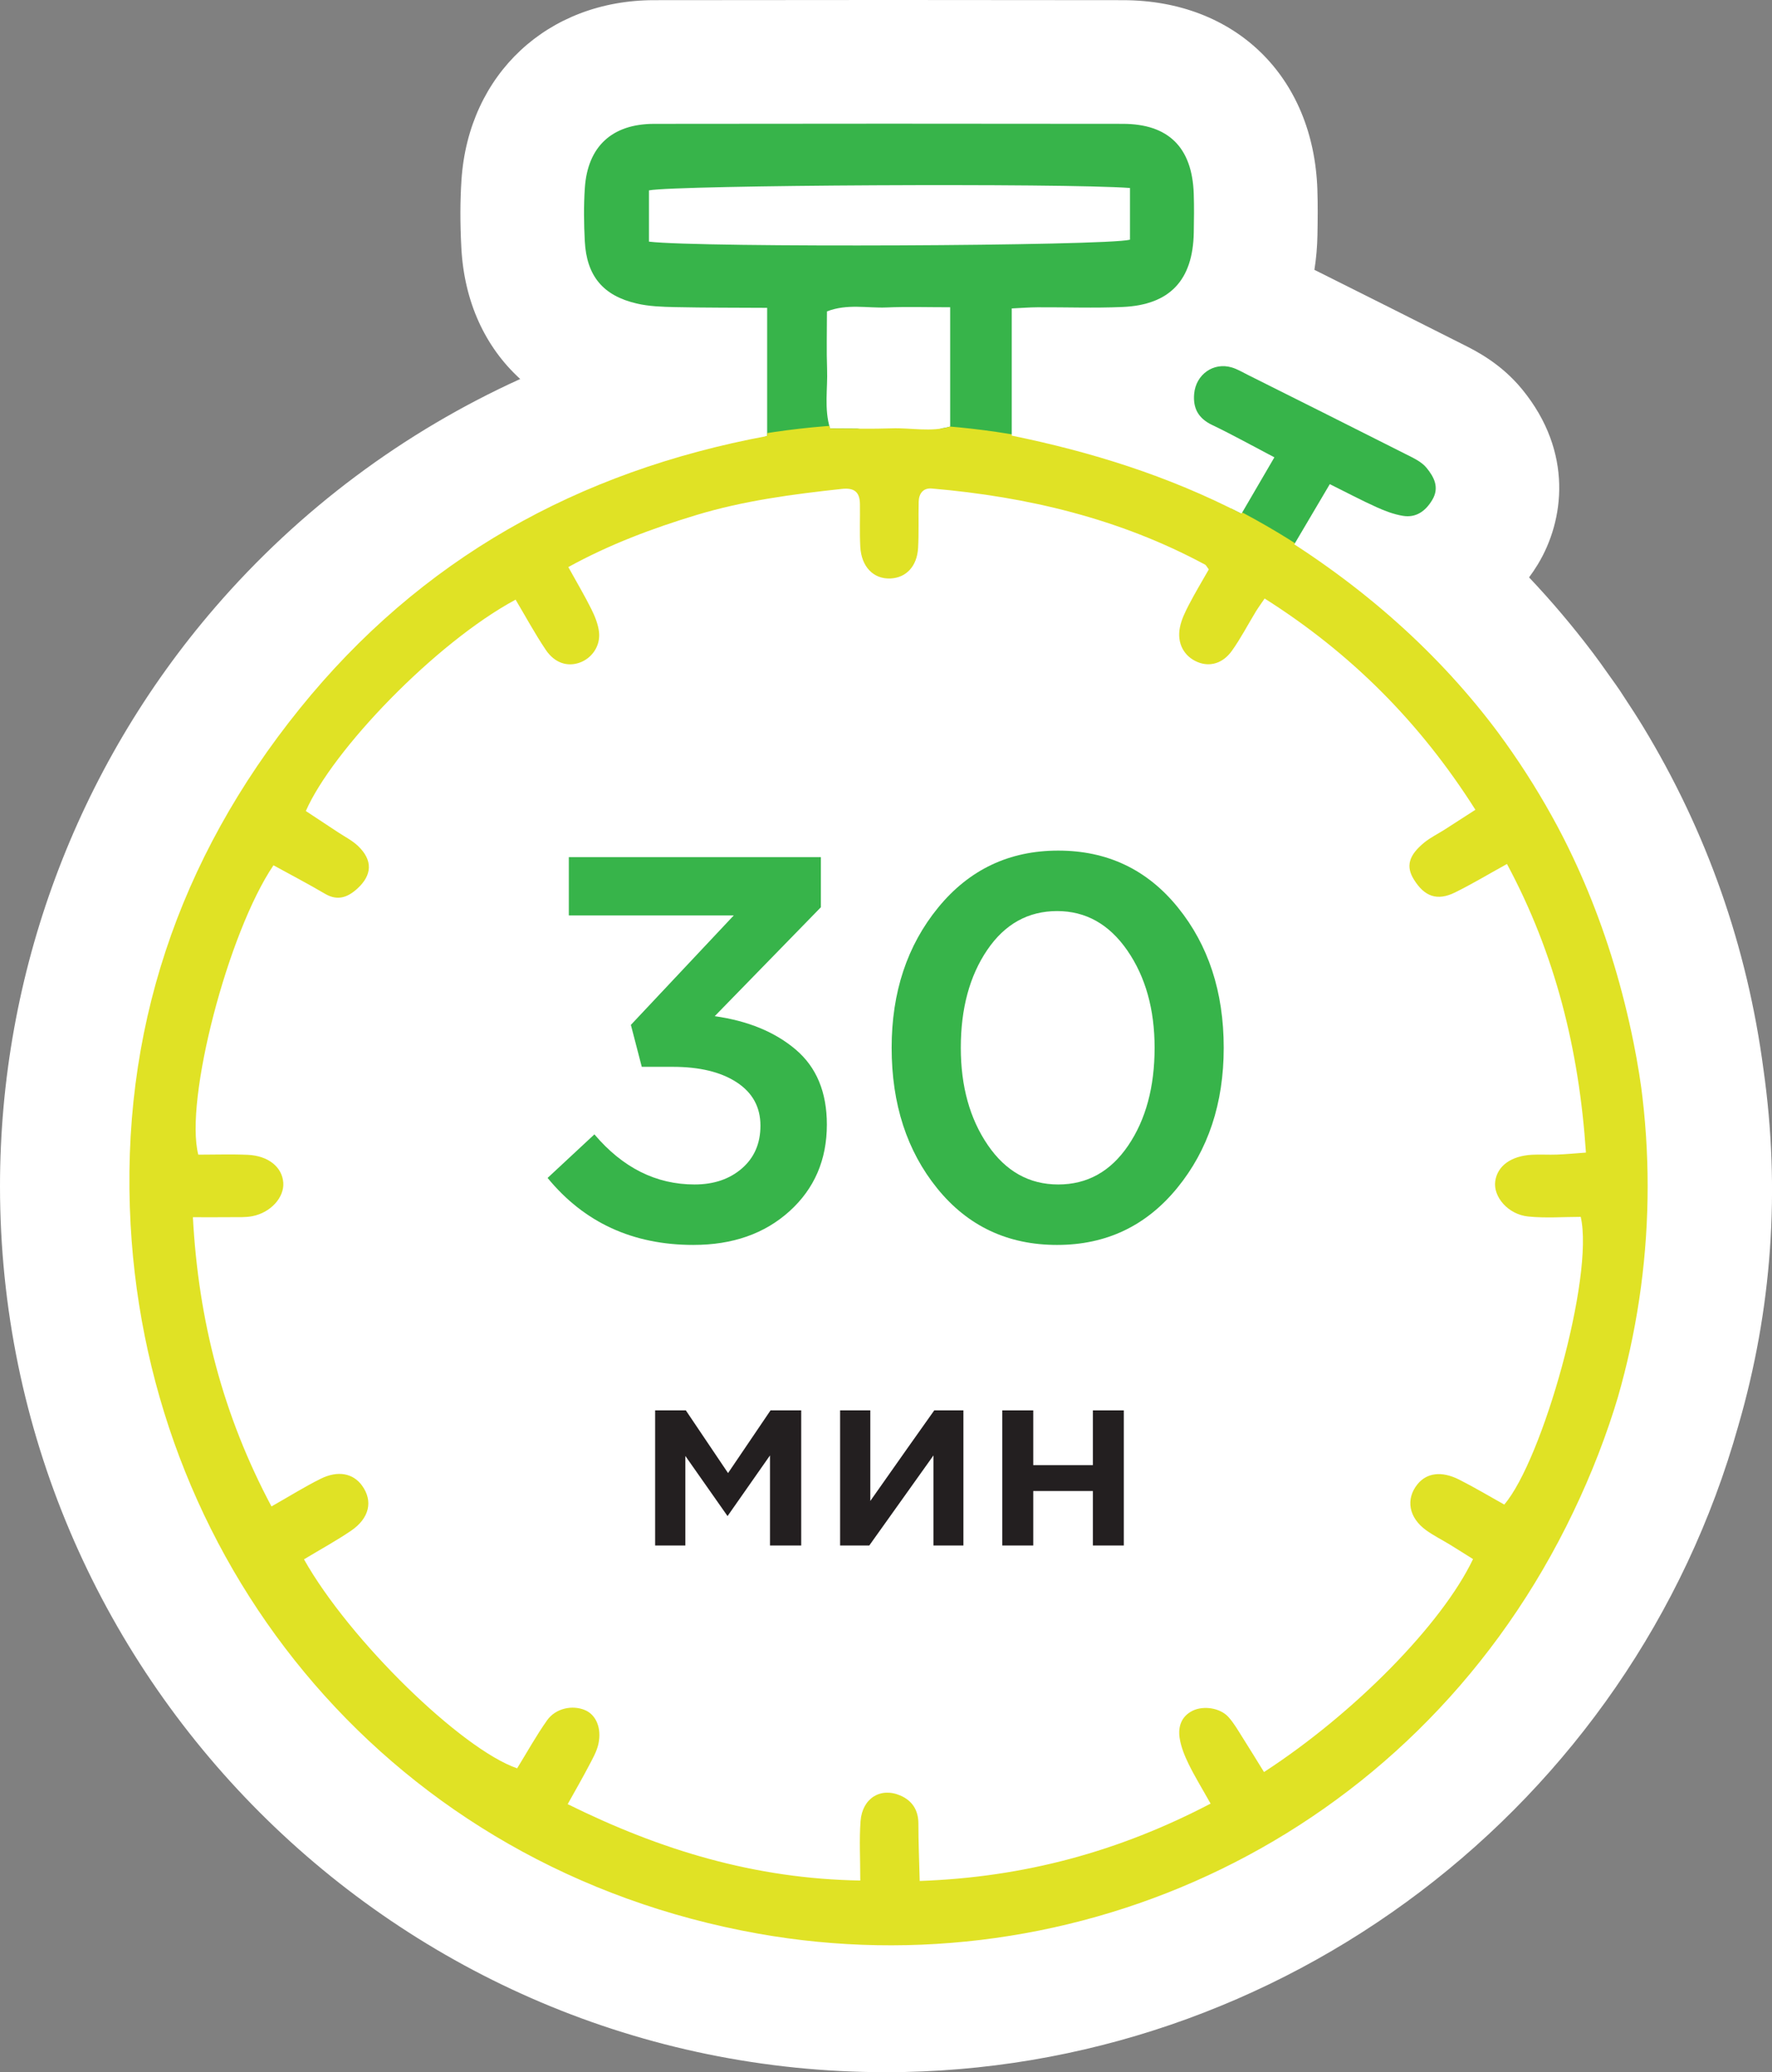
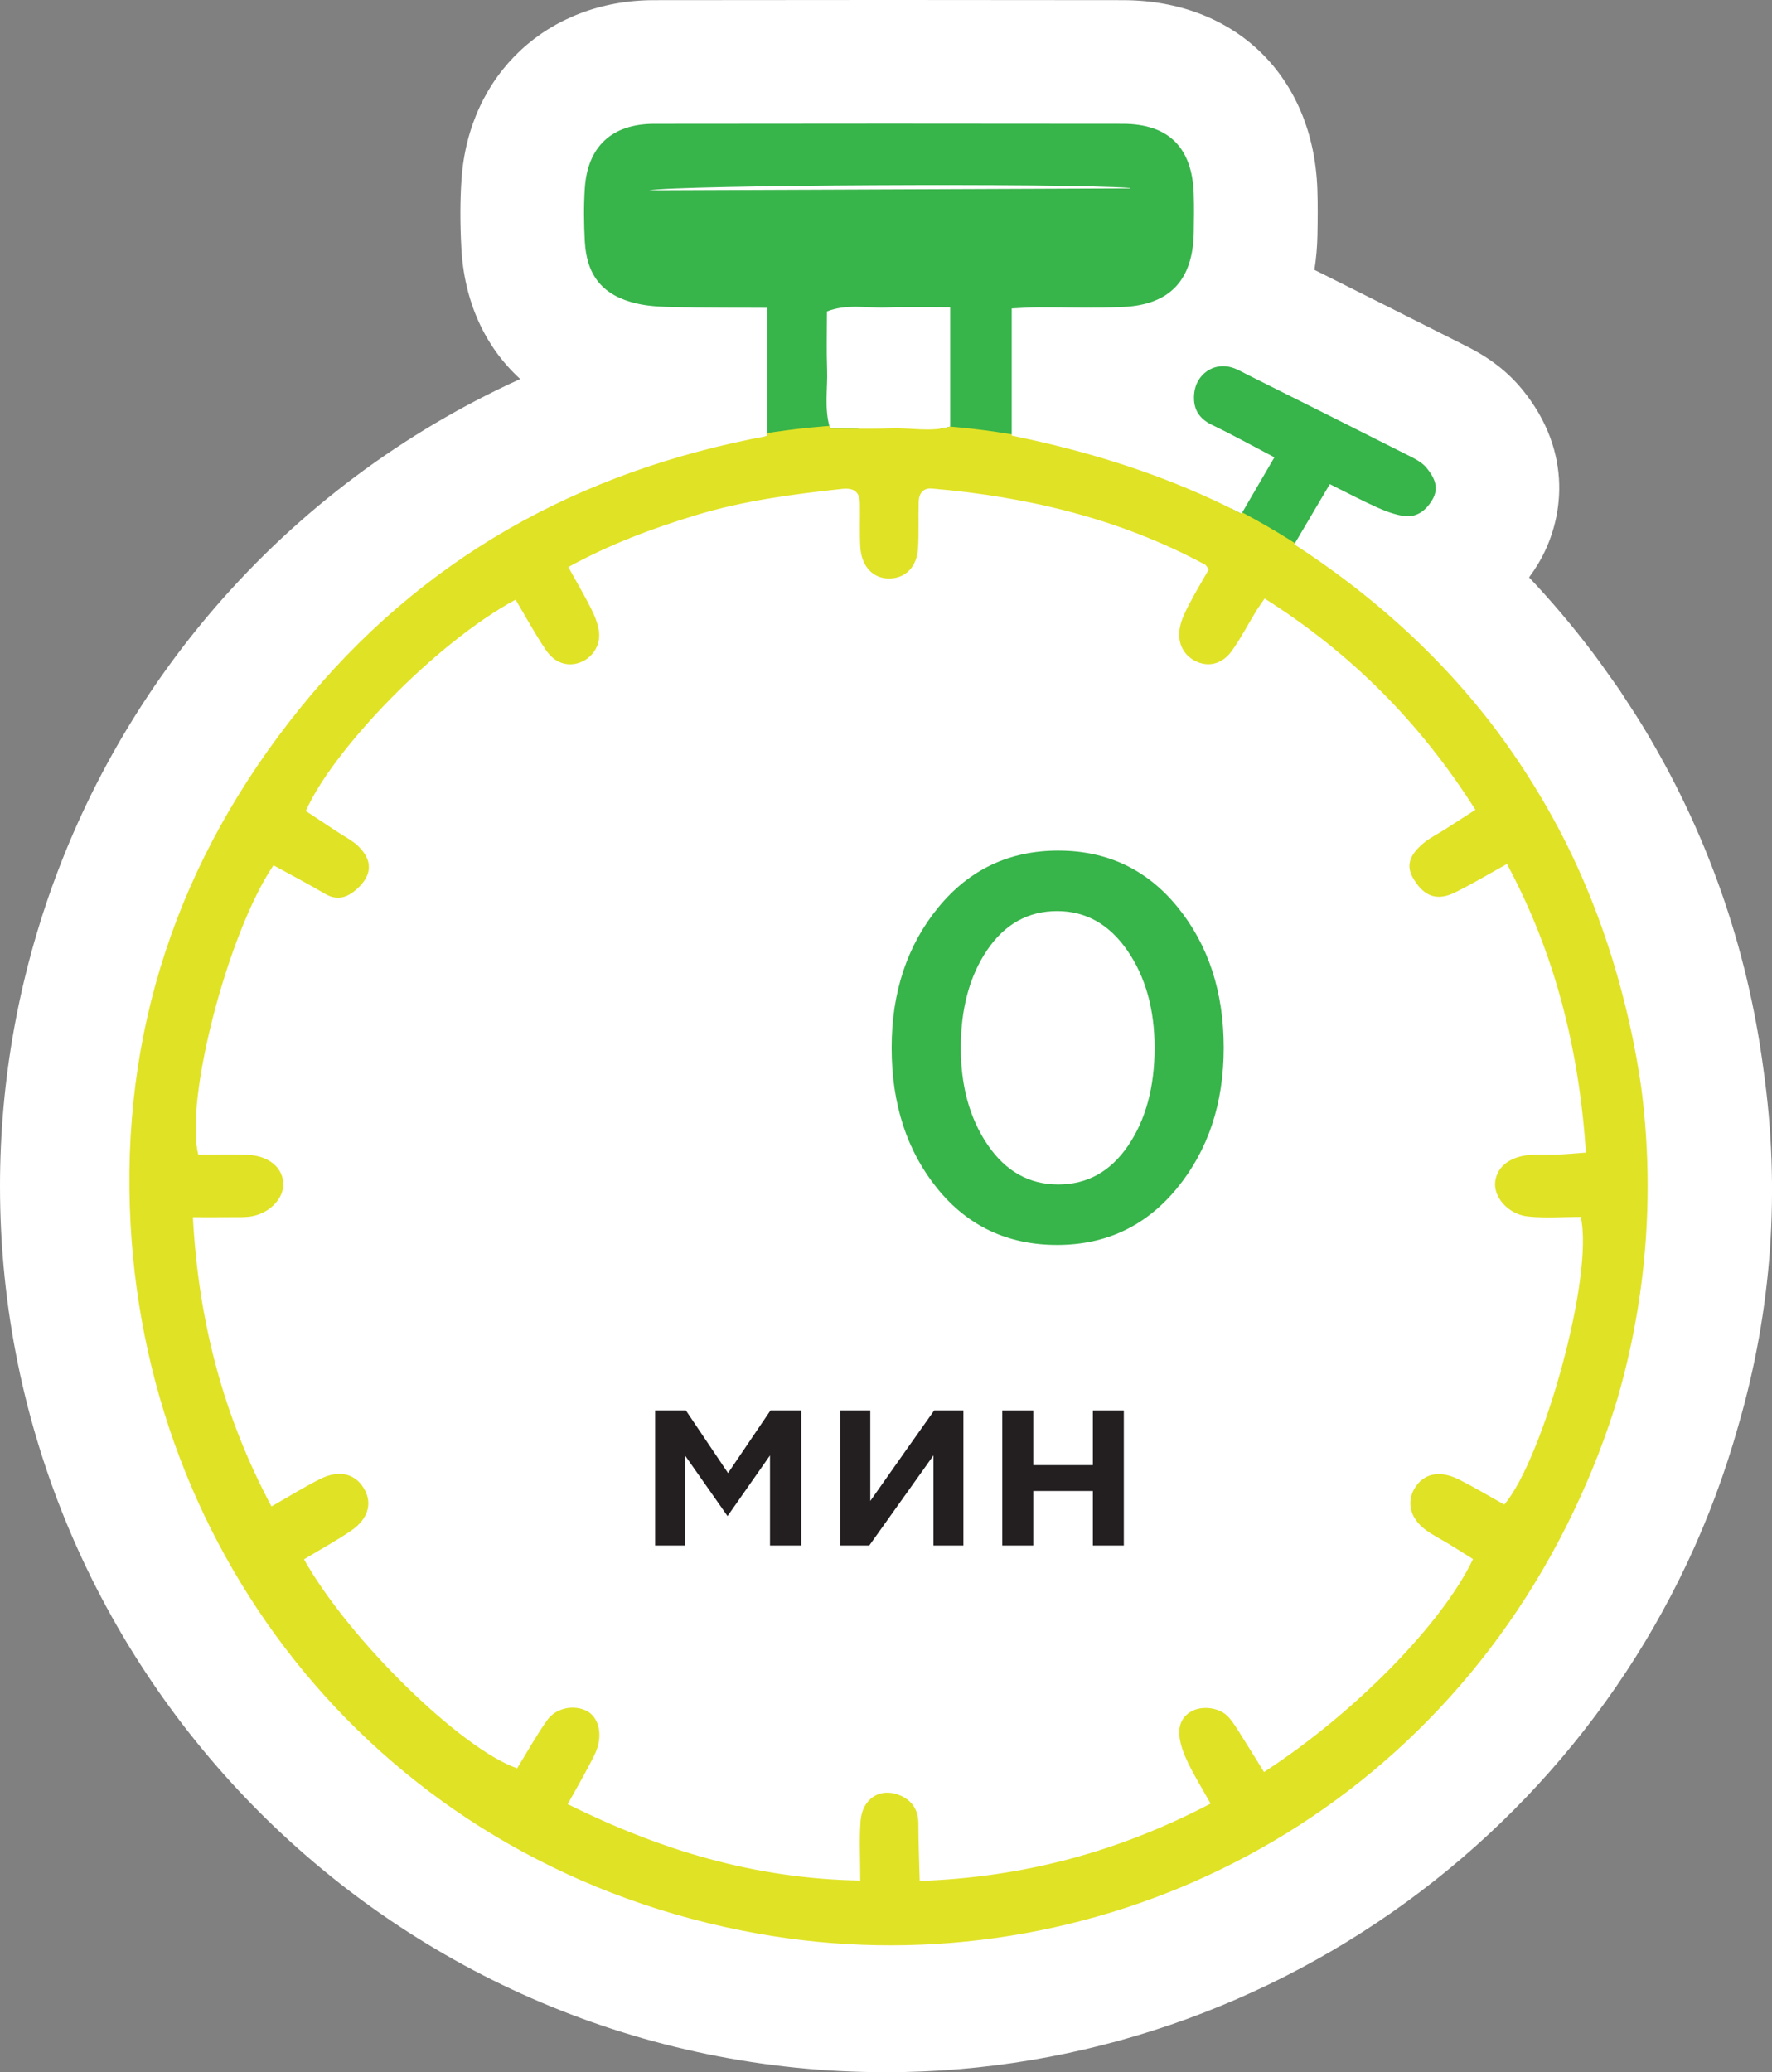
<svg xmlns="http://www.w3.org/2000/svg" version="1.1" viewBox="0 0 136.135 159.129">
  <rect x="0" y="0" width="136.135" height="159.129" fill="#808080" stroke="none" />
  <defs>
    <style>
      .cls-1 {
        fill: #231f20;
      }

      .cls-2 {
        fill: #37b44a;
      }

      .cls-3 {
        fill: #fff;
      }

      .cls-4 {
        fill: none;
      }

      .cls-5 {
        fill: #e0e225;
      }

      .cls-6 {
        clip-path: url(#clippath);
      }
    </style>
    <clipPath id="clippath">
      <circle class="cls-4" cx="68.041" cy="91.088" r="58.541" />
    </clipPath>
  </defs>
  <g>
    <g id="Layer_1">
      <g>
        <g>
          <path class="cls-3" d="M126.066,83.424c-1.077-8.227-3.844-15.922-7.969-22.707-.38-.627-.782-1.239-1.186-1.85-.115-.174-.222-.354-.34-.528-.233-.344-.482-.677-.723-1.016-.34-.481-.677-.963-1.031-1.432-.027-.035-.055-.069-.082-.104-4.201-5.548-9.372-10.315-15.255-14.069.937-1.587,1.779-3.013,2.68-4.54,1.321.656,2.432,1.245,3.576,1.761.651.294,1.342.559,2.041.673,1.001.163,1.722-.344,2.245-1.206.593-.976.132-1.794-.435-2.487-.379-.463-1.008-.751-1.568-1.033-4.044-2.045-8.099-4.069-12.152-6.097-.406-.203-.804-.443-1.234-.572-1.412-.426-2.764.544-2.894,2.026-.099,1.128.335,1.888,1.383,2.393,1.593.767,3.141,1.627,4.781,2.486-.899,1.541-1.658,2.842-2.469,4.232-5.448-2.891-11.406-4.942-17.705-5.992v-9.672c.734-.034,1.35-.085,1.965-.088,2.183-.011,4.37.072,6.549-.023,3.633-.158,5.405-2.056,5.471-5.711.018-1,.032-2.002-.003-3.002-.126-3.541-1.939-5.347-5.445-5.352-12.007-.016-24.014-.017-36.022.001-3.229.005-5.099,1.745-5.312,4.925-.091,1.358-.075,2.731-.003,4.092.14,2.654,1.394,4.179,3.981,4.778.957.222,1.97.256,2.959.277,2.33.05,4.661.04,7.069.055v9.615c-28.008,4.373-49.439,28.598-49.439,57.833,0,32.331,26.21,58.541,58.541,58.541,26.859,0,49.477-18.095,56.37-42.754,2.216-7.598,2.799-15.438,1.656-23.451ZM49.857,18.556v-3.936c2.183-.413,31.852-.567,36.956-.184v3.971c-1.846.486-33.025.627-36.956.149ZM63.545,28.361c-.052-1.439-.011-2.881-.011-4.446,1.562-.607,3.104-.24,4.595-.304,1.529-.066,3.062-.015,4.872-.015v9.161c-.016.005-.031.007-.047.011-1.622-.135-3.257-.221-4.913-.221-1.453,0-2.888.071-4.314.175-.389-1.453-.13-2.922-.182-4.362Z" />
          <path class="cls-3" d="M68.041,159.129C30.523,159.129,0,128.606,0,91.088c0-16.324,5.869-32.109,16.527-44.449,6.501-7.528,14.524-13.489,23.439-17.534-2.698-2.457-4.305-5.933-4.523-10.074-.1-1.902-.097-3.612.011-5.227C35.997,5.696,42.073.026,50.231.013c12.014-.018,24.03-.017,36.049,0,8.619.011,14.618,5.844,14.927,14.514.042,1.209.027,2.349.007,3.506-.017.929-.096,1.827-.234,2.689l1.102.551c3.411,1.707,6.822,3.413,10.227,5.134l.127.064c.936.468,2.88,1.442,4.509,3.434,3.958,4.837,3.217,10.108,1.203,13.428-.212.35-.438.685-.676,1.006,1.712,1.809,3.326,3.715,4.84,5.713l.106.139c.348.459.7.956,1.052,1.454l.314.441c.225.311.447.622.661.938.112.166.231.35.348.535.517.785.987,1.503,1.433,2.239,4.898,8.058,8.016,16.925,9.255,26.342,1.309,9.23.658,18.431-1.934,27.346-8.196,29.232-35.125,49.645-65.504,49.645ZM62.226,42.357l-1.821.284c-23.991,3.746-41.404,24.121-41.404,48.447,0,27.041,22,49.041,49.041,49.041,21.909,0,41.327-14.727,47.22-35.812l.029-.102c1.848-6.335,2.309-12.879,1.371-19.45l-.016-.109c-.889-6.796-3.132-13.19-6.666-19.003-.324-.535-.658-1.04-.993-1.546l-.259-.401c-.131-.199-.237-.343-.342-.488l-.439-.614c-.233-.331-.466-.662-.709-.985l-.102-.131c-3.507-4.63-7.81-8.599-12.766-11.761l-1.721-1.098-1.666-.884c-4.639-2.461-9.623-4.148-14.814-5.013l-2.288-.381-.081.021-1.634-.136c-1.522-.126-2.872-.188-4.125-.188-1.067,0-2.219.048-3.624.15l-2.192.16Z" />
        </g>
        <g>
          <path class="cls-2" d="M93.124,32.634c1.593.767,3.141,1.627,4.781,2.486-.921,1.578-1.693,2.903-2.526,4.33-.276-.142-.555-.275-.832-.412.111.224.217.455.315.692.26.418.464.873.606,1.344.221.061.584.203.904.256,1.084.182,2.095.288,3.088.425.946-1.602,1.793-3.038,2.702-4.576,1.321.656,2.432,1.245,3.576,1.761.651.294,1.342.559,2.041.673,1.001.163,1.722-.344,2.245-1.206.593-.976.132-1.794-.435-2.487-.379-.463-1.008-.751-1.568-1.033-4.044-2.045-8.099-4.069-12.152-6.097-.406-.203-.804-.443-1.234-.572-1.412-.426-2.764.544-2.894,2.026-.099,1.128.335,1.888,1.383,2.393Z" />
-           <path class="cls-2" d="M48.91,23.308c.957.222,1.97.256,2.959.277,2.33.05,4.661.04,7.069.055v9.845c-.051.01-.101.022-.152.031.267.196.523.428.76.706.106-.018.216-.037.351-.052.791-.249,1.592-.452,2.405-.609,1.24-.277,2.494-.487,3.754-.644-.744-.004-1.499-.013-2.287-.013-.464-1.512-.173-3.044-.227-4.544-.052-1.439-.011-2.881-.011-4.446,1.562-.607,3.104-.24,4.595-.304,1.529-.066,3.062-.015,4.872-.015v9.161c-.264.079-.53.126-.797.161,1.266.14,2.539.325,3.886.484.567.067,1.108.035,1.641-.035v-9.68c.734-.034,1.35-.085,1.965-.088,2.183-.011,4.37.072,6.549-.023,3.633-.158,5.405-2.056,5.471-5.711.018-1,.032-2.002-.003-3.002-.126-3.541-1.939-5.347-5.445-5.352-12.007-.016-24.014-.017-36.022.001-3.229.005-5.099,1.745-5.312,4.925-.091,1.358-.075,2.731-.003,4.092.14,2.654,1.394,4.179,3.981,4.778ZM49.857,14.62c2.183-.413,31.852-.567,36.956-.184v3.971c-1.846.486-33.025.627-36.956.149v-3.936Z" />
+           <path class="cls-2" d="M48.91,23.308c.957.222,1.97.256,2.959.277,2.33.05,4.661.04,7.069.055v9.845c-.051.01-.101.022-.152.031.267.196.523.428.76.706.106-.018.216-.037.351-.052.791-.249,1.592-.452,2.405-.609,1.24-.277,2.494-.487,3.754-.644-.744-.004-1.499-.013-2.287-.013-.464-1.512-.173-3.044-.227-4.544-.052-1.439-.011-2.881-.011-4.446,1.562-.607,3.104-.24,4.595-.304,1.529-.066,3.062-.015,4.872-.015v9.161c-.264.079-.53.126-.797.161,1.266.14,2.539.325,3.886.484.567.067,1.108.035,1.641-.035v-9.68c.734-.034,1.35-.085,1.965-.088,2.183-.011,4.37.072,6.549-.023,3.633-.158,5.405-2.056,5.471-5.711.018-1,.032-2.002-.003-3.002-.126-3.541-1.939-5.347-5.445-5.352-12.007-.016-24.014-.017-36.022.001-3.229.005-5.099,1.745-5.312,4.925-.091,1.358-.075,2.731-.003,4.092.14,2.654,1.394,4.179,3.981,4.778ZM49.857,14.62c2.183-.413,31.852-.567,36.956-.184v3.971v-3.936Z" />
        </g>
        <g>
-           <path class="cls-2" d="M53.278,95.602c-4.657,0-8.393-1.715-11.209-5.145l3.597-3.346c2.175,2.565,4.74,3.848,7.695,3.848,1.478,0,2.69-.411,3.639-1.234.948-.822,1.422-1.917,1.422-3.283,0-1.422-.606-2.53-1.819-3.325-1.213-.795-2.851-1.192-4.914-1.192h-2.384l-.837-3.221,7.905-8.407h-12.672v-4.475h19.364v3.848l-8.156,8.365c2.565.362,4.643,1.22,6.232,2.572,1.589,1.353,2.384,3.27,2.384,5.751,0,2.705-.955,4.921-2.865,6.65-1.91,1.729-4.371,2.593-7.382,2.593Z" />
          <path class="cls-2" d="M81.216,95.602c-3.792,0-6.859-1.443-9.202-4.329-2.342-2.886-3.513-6.489-3.513-10.812,0-4.266,1.192-7.856,3.576-10.77,2.384-2.913,5.458-4.371,9.222-4.371s6.824,1.45,9.18,4.35c2.356,2.9,3.534,6.498,3.534,10.791,0,4.266-1.192,7.856-3.576,10.77-2.384,2.914-5.458,4.371-9.222,4.371ZM75.884,87.927c1.38,2.022,3.185,3.032,5.416,3.032s4.021-.997,5.375-2.99c1.352-1.993,2.028-4.496,2.028-7.507,0-2.956-.697-5.444-2.091-7.466-1.395-2.021-3.193-3.032-5.395-3.032-2.231,0-4.022.997-5.375,2.99-1.353,1.994-2.028,4.496-2.028,7.508,0,2.956.69,5.444,2.07,7.465Z" />
          <path class="cls-1" d="M50.332,118.684v-10.377h2.358l3.243,4.815,3.263-4.815h2.358v10.377h-2.398v-6.918l-3.262,4.658-3.243-4.619v6.879h-2.319Z" />
          <path class="cls-1" d="M64.542,118.684v-10.377h2.319v6.957c2.174-3.092,3.812-5.411,4.913-6.957h2.241v10.377h-2.3v-6.918l-4.933,6.918h-2.241Z" />
          <path class="cls-1" d="M77.002,118.684v-10.377h2.378v4.206h4.58v-4.206h2.378v10.377h-2.378v-4.186h-4.58v4.186h-2.378Z" />
        </g>
        <g class="cls-6">
          <path class="cls-5" d="M58.939,33.485v-9.845c-2.408-.015-4.739-.005-7.069-.055-.989-.021-2.002-.055-2.959-.277-2.586-.6-3.84-2.124-3.981-4.778-.072-1.361-.088-2.733.003-4.092.213-3.179,2.083-4.92,5.312-4.925,12.007-.018,24.014-.017,36.022-.001,3.507.005,5.319,1.811,5.445,5.352.036.999.021,2.001.003,3.002-.066,3.655-1.838,5.553-5.471,5.711-2.179.095-4.366.012-6.549.023-.616.003-1.231.054-1.965.088v9.765c6.111,1.248,12.032,3.096,17.648,5.996.833-1.427,1.606-2.752,2.526-4.33-1.64-.859-3.188-1.719-4.781-2.486-1.048-.505-1.481-1.265-1.383-2.393.13-1.481,1.482-2.451,2.894-2.026.43.13.828.369,1.234.572,4.053,2.028,8.107,4.052,12.152,6.097.559.283,1.189.57,1.568,1.033.567.693,1.028,1.511.435,2.487-.523.862-1.244,1.369-2.245,1.206-.7-.114-1.39-.379-2.041-.673-1.144-.516-2.255-1.105-3.576-1.761-.917,1.553-1.771,3-2.729,4.622,14.052,9.111,22.762,21.939,26.059,38.222,2.616,12.921.764,25.419-5.174,37.218-12.132,24.107-37.775,35.586-62.087,31.249-28.052-5.005-46.742-27.925-48.196-54.444-.809-14.762,3.651-28.051,12.988-39.617,9.284-11.499,21.372-18.234,35.917-20.943ZM23.356,119.749c3.505,6.224,12.102,14.575,16.373,16.046.764-1.238,1.467-2.511,2.302-3.69.659-.93,1.949-1.195,2.927-.775.823.353,1.276,1.358,1.019,2.575-.127.6-.459,1.165-.749,1.72-.495.946-1.031,1.87-1.615,2.92,7.149,3.539,14.39,5.732,22.478,5.866,0-1.694-.085-3.135.022-4.563.132-1.758,1.542-2.628,3.073-1.959.9.394,1.37,1.12,1.37,2.153,0,1.419.062,2.838.1,4.402,8.06-.281,15.34-2.276,22.348-5.94-.65-1.159-1.218-2.079-1.69-3.045-.31-.635-.588-1.321-.691-2.013-.126-.845.133-1.639.986-2.067.839-.42,2.122-.233,2.761.469.421.463.738,1.025,1.077,1.558.564.886,1.11,1.784,1.661,2.674,6.929-4.496,13.674-11.356,16.059-16.353-.569-.356-1.161-.733-1.759-1.1-.619-.379-1.276-.703-1.86-1.128-1.324-.963-1.567-2.379-.656-3.512.711-.884,1.848-1.049,3.208-.364,1.191.6,2.338,1.289,3.465,1.917,2.947-3.427,6.922-17.536,5.875-22.093-1.325,0-2.695.109-4.039-.029-1.544-.158-2.697-1.513-2.529-2.71.166-1.179,1.221-1.949,2.837-2.032.635-.033,1.274.013,1.909-.012.695-.027,1.389-.094,2.222-.154-.528-7.92-2.361-15.263-6.067-22.163-1.461.807-2.699,1.552-3.991,2.187-1.374.675-2.358.317-3.173-1.017-.604-.989-.394-1.824.795-2.803.485-.399,1.067-.679,1.6-1.02.744-.475,1.485-.956,2.344-1.51-4.257-6.72-9.568-12.031-16.192-16.223-.29.428-.495.705-.674.998-.613,1.006-1.157,2.059-1.839,3.015-.703.984-1.701,1.249-2.625.872-1.048-.428-1.616-1.44-1.371-2.672.121-.606.409-1.192.698-1.748.489-.94,1.038-1.848,1.521-2.698-.17-.226-.209-.327-.281-.366-6.559-3.532-13.636-5.214-21.001-5.848-.662-.057-.99.39-1.006,1.015-.031,1.181.022,2.367-.045,3.545-.08,1.42-.923,2.3-2.131,2.349-1.298.053-2.23-.896-2.311-2.448-.057-1.088-.01-2.182-.026-3.273-.013-.911-.426-1.262-1.386-1.158-3.777.409-7.538.903-11.185,2.008-3.367,1.02-6.654,2.247-9.833,3.995.649,1.173,1.247,2.179,1.767,3.223.276.555.525,1.166.593,1.773.119,1.064-.554,2.014-1.495,2.345-.937.329-1.913.033-2.598-.985-.839-1.247-1.557-2.576-2.318-3.854-6.168,3.322-14.061,11.547-16.115,16.232.81.533,1.637,1.076,2.462,1.623.526.349,1.111.64,1.559,1.071,1.13,1.086,1.087,2.22-.072,3.272-.725.658-1.503.96-2.468.393-1.305-.768-2.649-1.468-3.966-2.192-3.498,5.158-6.854,18.074-5.776,22.223,1.255,0,2.529-.045,3.798.011,1.587.071,2.646.942,2.731,2.139.08,1.134-.966,2.302-2.382,2.574-.528.102-1.085.068-1.629.075-.89.01-1.78.003-2.933.003.425,7.955,2.318,15.23,6.037,22.211,1.427-.809,2.573-1.527,3.778-2.125,1.332-.66,2.494-.421,3.178.52.86,1.184.577,2.507-.845,3.473-1.111.755-2.297,1.401-3.614,2.194ZM86.813,14.436c-5.104-.383-34.773-.229-36.956.184v3.936c3.932.478,35.111.337,36.956-.149v-3.971ZM73.001,23.596c-1.81,0-3.344-.052-4.872.015-1.492.065-3.033-.303-4.595.304,0,1.565-.04,3.007.011,4.446.054,1.5-.238,3.032.227,4.544,1.663,0,3.2.041,4.733-.012,1.496-.052,3.025.307,4.497-.136v-9.161Z" />
        </g>
      </g>
    </g>
  </g>
</svg>